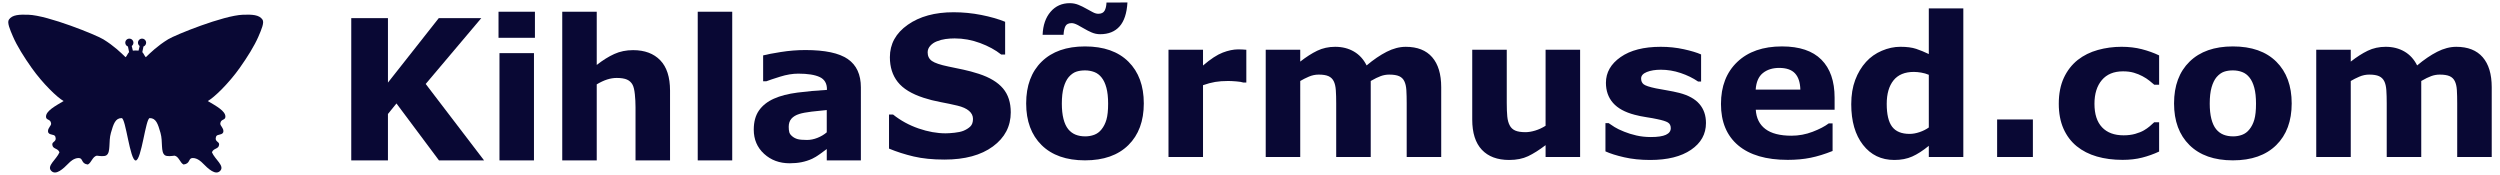
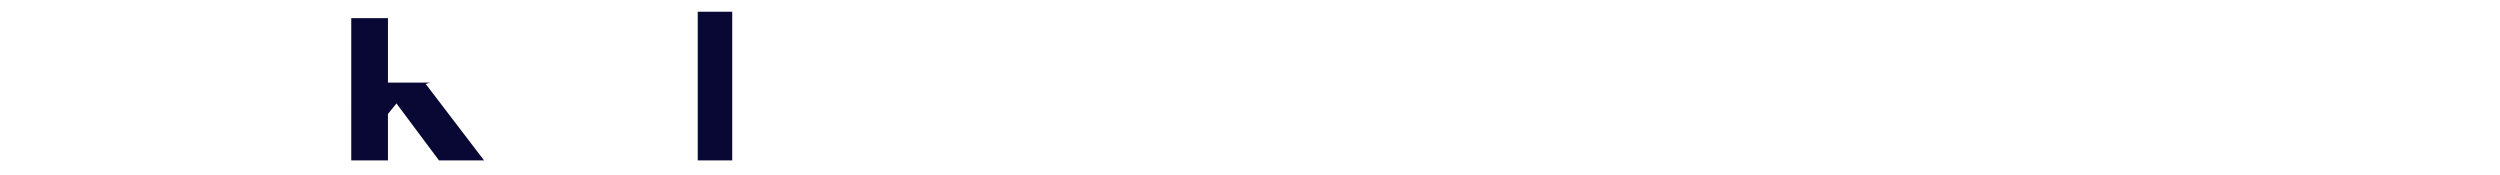
<svg xmlns="http://www.w3.org/2000/svg" x="0px" y="0px" width="500px" height="35px" viewBox="0 0 500 35" xml:space="preserve">
  <g id="back" />
  <g id="Graafika">
    <g>
-       <path fill="#090834" d="M202.152,22.462c0,2.802-1.188,5.077-3.567,6.827c-2.379,1.752-5.608,2.626-9.688,2.626   c-2.359,0-4.416-0.206-6.169-0.619c-1.754-0.414-3.395-0.94-4.925-1.576v-6.818h0.803c1.517,1.21,3.216,2.139,5.098,2.788   c1.881,0.649,3.688,0.974,5.422,0.974c0.446,0,1.033-0.037,1.76-0.113c0.728-0.077,1.32-0.204,1.78-0.382   c0.56-0.23,1.023-0.516,1.387-0.86c0.363-0.344,0.545-0.854,0.545-1.527c0-0.624-0.265-1.162-0.794-1.613   c-0.529-0.453-1.304-0.8-2.323-1.042c-1.071-0.254-2.203-0.493-3.396-0.715c-1.192-0.223-2.312-0.507-3.357-0.851   c-2.397-0.776-4.123-1.83-5.174-3.161c-1.052-1.33-1.578-2.982-1.578-4.956c0-2.648,1.189-4.81,3.567-6.483   c2.378-1.675,5.436-2.512,9.172-2.512c1.875,0,3.727,0.182,5.557,0.544c1.83,0.363,3.415,0.818,4.754,1.365v6.551h-0.784   c-1.149-0.917-2.555-1.684-4.219-2.301c-1.663-0.617-3.362-0.926-5.097-0.926c-0.612,0-1.221,0.041-1.827,0.124   c-0.605,0.083-1.189,0.239-1.75,0.468c-0.498,0.191-0.925,0.48-1.282,0.869c-0.358,0.389-0.536,0.831-0.536,1.327   c0,0.752,0.286,1.327,0.861,1.729c0.574,0.4,1.658,0.767,3.252,1.098c1.045,0.216,2.049,0.426,3.013,0.63   c0.962,0.204,1.999,0.484,3.107,0.84c2.181,0.713,3.791,1.685,4.831,2.913S202.152,20.501,202.152,22.462z M228.76,20.686   c0,3.527-1.03,6.306-3.089,8.337c-2.06,2.03-4.951,3.047-8.673,3.047c-3.725,0-6.617-1.017-8.676-3.047   c-2.059-2.031-3.089-4.81-3.089-8.337c0-3.551,1.036-6.34,3.108-8.364s4.958-3.037,8.657-3.037c3.749,0,6.646,1.02,8.692,3.056   C227.737,14.378,228.76,17.16,228.76,20.686z M225.489,0.5c-0.127,2.152-0.654,3.747-1.578,4.784s-2.216,1.557-3.873,1.557   c-0.6,0-1.17-0.118-1.713-0.354c-0.542-0.236-1.036-0.487-1.482-0.755c-0.395-0.241-0.832-0.487-1.309-0.735   c-0.479-0.249-0.877-0.372-1.195-0.372c-0.626,0-1.043,0.204-1.253,0.61c-0.211,0.409-0.335,0.98-0.374,1.72h-4.188   c0.076-1.923,0.608-3.457,1.597-4.603c0.987-1.146,2.267-1.719,3.834-1.719c0.612,0,1.192,0.112,1.741,0.334   c0.548,0.223,1.052,0.468,1.51,0.735c0.473,0.255,0.912,0.494,1.321,0.717c0.408,0.223,0.784,0.334,1.128,0.334   c0.612,0,1.033-0.205,1.263-0.611c0.229-0.408,0.357-0.956,0.382-1.643H225.489z M220.286,25.9   c0.446-0.547,0.781-1.206,1.004-1.978c0.224-0.771,0.335-1.836,0.335-3.198c0-1.261-0.115-2.318-0.345-3.17   c-0.229-0.853-0.548-1.534-0.957-2.043c-0.408-0.521-0.898-0.891-1.473-1.107s-1.192-0.325-1.854-0.325   c-0.665,0-1.254,0.089-1.77,0.267c-0.517,0.179-1.011,0.535-1.483,1.069c-0.42,0.497-0.756,1.178-1.004,2.044   s-0.372,1.954-0.372,3.266c0,1.171,0.107,2.187,0.325,3.046c0.216,0.86,0.535,1.551,0.956,2.072   c0.408,0.496,0.896,0.859,1.463,1.089c0.567,0.229,1.214,0.343,1.941,0.343c0.626,0,1.222-0.104,1.789-0.313   C219.409,26.75,219.891,26.396,220.286,25.9z M249.265,16.504h-0.61c-0.292-0.102-0.763-0.179-1.412-0.229   c-0.649-0.051-1.189-0.077-1.622-0.077c-0.979,0-1.844,0.063-2.595,0.191c-0.75,0.128-1.559,0.344-2.423,0.649V31.4h-6.905V9.953   h6.905v3.151c1.514-1.299,2.831-2.161,3.95-2.588c1.119-0.426,2.149-0.64,3.091-0.64c0.242,0,0.516,0.007,0.821,0.02   c0.306,0.013,0.573,0.032,0.801,0.057V16.504z M274.146,16.198V31.4h-6.906V20.686c0-1.042-0.024-1.931-0.076-2.664   c-0.052-0.731-0.191-1.327-0.421-1.785c-0.229-0.458-0.577-0.792-1.043-1.003c-0.465-0.209-1.119-0.314-1.961-0.314   c-0.676,0-1.331,0.137-1.969,0.41c-0.639,0.274-1.212,0.564-1.723,0.869V31.4h-6.903V9.953h6.903v2.368   c1.185-0.929,2.318-1.655,3.401-2.177c1.082-0.522,2.279-0.783,3.591-0.783c1.414,0,2.663,0.316,3.744,0.946   c1.084,0.63,1.931,1.556,2.542,2.779c1.375-1.158,2.712-2.069,4.011-2.73c1.3-0.662,2.572-0.994,3.82-0.994   c2.317,0,4.078,0.695,5.282,2.082c1.203,1.388,1.805,3.387,1.805,5.997V31.4h-6.904V20.686c0-1.057-0.022-1.948-0.067-2.673   c-0.046-0.726-0.184-1.318-0.411-1.776c-0.218-0.458-0.562-0.792-1.033-1.003c-0.472-0.209-1.136-0.314-1.989-0.314   c-0.574,0-1.136,0.098-1.684,0.296C275.606,15.412,274.937,15.74,274.146,16.198z M316.023,31.4h-6.905v-2.369   c-1.274,0.968-2.44,1.704-3.496,2.207c-1.059,0.503-2.317,0.755-3.783,0.755c-2.369,0-4.192-0.682-5.472-2.044   c-1.281-1.363-1.92-3.374-1.92-6.036V9.953h6.905v10.638c0,1.083,0.034,1.983,0.104,2.701c0.069,0.72,0.232,1.315,0.487,1.787   c0.243,0.471,0.609,0.814,1.1,1.031s1.178,0.324,2.058,0.324c0.587,0,1.236-0.107,1.95-0.324c0.715-0.217,1.403-0.535,2.066-0.955   V9.953h6.905V31.4z M341.194,24.602c0,2.216-0.994,4-2.984,5.356c-1.989,1.356-4.714,2.035-8.169,2.035   c-1.912,0-3.646-0.18-5.203-0.537c-1.556-0.354-2.805-0.749-3.748-1.183V24.62h0.631c0.346,0.242,0.743,0.506,1.194,0.793   c0.454,0.286,1.095,0.597,1.923,0.926c0.716,0.294,1.524,0.545,2.43,0.755c0.906,0.21,1.875,0.314,2.907,0.314   c1.353,0,2.354-0.149,3.003-0.447c0.651-0.3,0.977-0.742,0.977-1.328c0-0.522-0.191-0.9-0.575-1.136   c-0.382-0.236-1.109-0.462-2.179-0.679c-0.51-0.114-1.203-0.238-2.076-0.373c-0.873-0.134-1.668-0.296-2.381-0.487   c-1.95-0.508-3.398-1.301-4.342-2.377s-1.416-2.416-1.416-4.021c0-2.062,0.979-3.777,2.938-5.146   c1.957-1.368,4.63-2.053,8.022-2.053c1.608,0,3.147,0.162,4.62,0.486c1.473,0.326,2.623,0.673,3.452,1.042v5.423h-0.592   c-1.021-0.7-2.185-1.27-3.491-1.708c-1.308-0.44-2.632-0.659-3.97-0.659c-1.11,0-2.045,0.153-2.803,0.458   c-0.759,0.305-1.139,0.738-1.139,1.299c0,0.509,0.174,0.897,0.518,1.165c0.344,0.268,1.153,0.535,2.429,0.802   c0.701,0.14,1.457,0.277,2.268,0.41c0.811,0.134,1.622,0.303,2.438,0.507c1.812,0.471,3.15,1.212,4.017,2.226   C340.76,21.822,341.194,23.087,341.194,24.602z M366.919,21.947h-15.762c0.102,1.681,0.741,2.966,1.921,3.856   c1.18,0.892,2.918,1.338,5.213,1.338c1.454,0,2.862-0.261,4.228-0.783s2.442-1.082,3.232-1.681h0.766v5.519   c-1.556,0.624-3.021,1.077-4.399,1.356c-1.378,0.281-2.902,0.42-4.572,0.42c-4.31,0-7.612-0.967-9.909-2.901   c-2.295-1.937-3.442-4.693-3.442-8.271c0-3.539,1.087-6.343,3.262-8.413c2.173-2.069,5.154-3.104,8.941-3.104   c3.495,0,6.122,0.882,7.881,2.646c1.76,1.764,2.642,4.301,2.642,7.61V21.947z M360.07,17.917   c-0.039-1.439-0.396-2.521-1.071-3.246c-0.677-0.726-1.729-1.089-3.156-1.089c-1.327,0-2.418,0.344-3.271,1.031   c-0.854,0.688-1.333,1.79-1.436,3.304H360.07z M392.666,31.4h-6.904v-2.235c-1.187,0.969-2.293,1.682-3.325,2.14   c-1.031,0.459-2.223,0.688-3.573,0.688c-2.61,0-4.698-1.007-6.265-3.019c-1.567-2.011-2.35-4.724-2.35-8.135   c0-1.821,0.263-3.435,0.791-4.842c0.53-1.407,1.253-2.613,2.17-3.62c0.865-0.955,1.916-1.696,3.15-2.225   c1.236-0.528,2.471-0.793,3.708-0.793c1.285,0,2.34,0.137,3.162,0.411c0.82,0.274,1.665,0.621,2.531,1.041V1.684h6.904V31.4z    M385.762,25.497V14.958c-0.484-0.204-0.992-0.351-1.526-0.44c-0.535-0.089-1.026-0.134-1.47-0.134   c-1.808,0-3.162,0.564-4.067,1.693c-0.902,1.128-1.354,2.694-1.354,4.696c0,2.104,0.362,3.631,1.088,4.582   c0.725,0.949,1.889,1.424,3.492,1.424c0.622,0,1.284-0.117,1.985-0.354C384.608,26.189,385.227,25.879,385.762,25.497z    M406.577,31.4h-7.153v-7.505h7.153V31.4z M424.518,31.973c-1.875,0-3.587-0.222-5.136-0.668c-1.55-0.445-2.898-1.133-4.046-2.063   c-1.136-0.929-2.017-2.101-2.642-3.514c-0.623-1.414-0.938-3.069-0.938-4.967c0-1.998,0.336-3.723,1.004-5.174   c0.672-1.452,1.605-2.655,2.804-3.61c1.161-0.904,2.498-1.565,4.017-1.986s3.093-0.631,4.726-0.631   c1.466,0,2.817,0.16,4.055,0.477c1.237,0.319,2.39,0.733,3.463,1.242v5.863h-0.975c-0.268-0.229-0.589-0.496-0.965-0.802   c-0.376-0.305-0.838-0.604-1.384-0.897c-0.522-0.28-1.096-0.513-1.72-0.697c-0.624-0.184-1.35-0.277-2.177-0.277   c-1.834,0-3.245,0.583-4.231,1.748c-0.987,1.165-1.479,2.747-1.479,4.745c0,2.063,0.506,3.63,1.518,4.699s2.448,1.604,4.308,1.604   c0.865,0,1.645-0.099,2.34-0.297c0.693-0.196,1.269-0.43,1.728-0.697c0.434-0.254,0.815-0.521,1.147-0.802   c0.33-0.279,0.636-0.554,0.916-0.821h0.975v5.864c-1.086,0.508-2.216,0.912-3.396,1.212   C427.249,31.824,425.945,31.973,424.518,31.973z M458.338,20.686c0,3.527-1.03,6.306-3.089,8.337   c-2.061,2.03-4.951,3.047-8.674,3.047c-3.725,0-6.616-1.017-8.675-3.047c-2.061-2.031-3.09-4.81-3.09-8.337   c0-3.551,1.036-6.34,3.109-8.364c2.071-2.024,4.956-3.037,8.655-3.037c3.748,0,6.646,1.02,8.693,3.056   C457.314,14.378,458.338,17.16,458.338,20.686z M449.864,25.9c0.447-0.547,0.782-1.206,1.004-1.978   c0.224-0.771,0.335-1.836,0.335-3.198c0-1.261-0.114-2.318-0.344-3.17c-0.229-0.853-0.548-1.534-0.957-2.043   c-0.407-0.521-0.898-0.891-1.473-1.107c-0.573-0.217-1.192-0.325-1.854-0.325c-0.664,0-1.254,0.089-1.771,0.267   c-0.517,0.179-1.01,0.535-1.482,1.069c-0.42,0.497-0.755,1.178-1.004,2.044s-0.372,1.954-0.372,3.266   c0,1.171,0.107,2.187,0.324,3.046c0.217,0.86,0.535,1.551,0.957,2.072c0.407,0.496,0.895,0.859,1.463,1.089   c0.567,0.229,1.216,0.343,1.942,0.343c0.625,0,1.22-0.104,1.788-0.313C448.988,26.75,449.469,26.396,449.864,25.9z M484.25,16.198   V31.4h-6.905V20.686c0-1.042-0.025-1.931-0.077-2.664c-0.051-0.731-0.19-1.327-0.42-1.785c-0.229-0.458-0.578-0.792-1.044-1.003   c-0.466-0.209-1.118-0.314-1.961-0.314c-0.676,0-1.332,0.137-1.97,0.41c-0.637,0.274-1.212,0.564-1.721,0.869V31.4h-6.904V9.953   h6.904v2.368c1.185-0.929,2.318-1.655,3.4-2.177c1.082-0.522,2.279-0.783,3.593-0.783c1.412,0,2.66,0.316,3.744,0.946   c1.081,0.63,1.929,1.556,2.539,2.779c1.377-1.158,2.714-2.069,4.012-2.73c1.299-0.662,2.573-0.994,3.82-0.994   c2.317,0,4.078,0.695,5.281,2.082c1.203,1.388,1.804,3.387,1.804,5.997V31.4h-6.904V20.686c0-1.057-0.021-1.948-0.067-2.673   c-0.045-0.726-0.181-1.318-0.409-1.776c-0.219-0.458-0.563-0.792-1.034-1.003c-0.47-0.209-1.135-0.314-1.989-0.314   c-0.573,0-1.135,0.098-1.684,0.296C485.71,15.412,485.041,15.74,484.25,16.198z" />
-       <path fill="#090834" d="M27.139,32.098c1.161,0,1.982-8.479,2.811-8.479c1.251,0,1.628,1.135,2.147,2.944s-0.01,3.869,0.891,4.488   c0.429,0.296,1.392,0.143,1.934,0.082c0.87,0.188,1.086,1.442,1.795,1.772c1.421-0.18,0.879-1.302,1.839-1.302   s1.756,0.807,1.92,0.975c1.229,1.261,2.619,2.511,3.531,1.622c1.031-1.006-1.034-2.311-1.62-3.746   c0.346-0.89,1.372-0.577,1.436-1.551c0.042-0.637-0.961-0.523-0.61-1.578c0.198-0.598,1.402-0.189,1.464-1.05   c0.05-0.697-0.667-1.119-0.617-1.581c0.105-0.961,1.021-0.577,1.021-1.371c0-1.123-1.801-2.102-3.524-3.114   c1.281-0.712,4.178-3.508,6.396-6.64c1.505-2.124,2.935-4.4,3.745-6.285c0.608-1.418,1.191-2.77,0.802-3.357   c-0.657-0.994-2.109-1.039-3.903-0.979c-3.912,0.132-13.543,4.033-14.969,4.91c-2.166,1.333-3.503,2.66-4.46,3.583   c-0.215-0.156-0.4-0.699-0.705-1.019l0.228-1.118c0.311-0.115,0.533-0.411,0.533-0.762c0-0.45-0.366-0.815-0.814-0.815   c-0.451,0-0.816,0.365-0.816,0.815c0,0.271,0.134,0.509,0.337,0.658l-0.218,0.926c-0.303-0.039-0.843-0.039-1.146,0L26.349,9.2   c0.204-0.148,0.337-0.386,0.337-0.658c0-0.45-0.365-0.815-0.815-0.815c-0.451,0-0.816,0.365-0.816,0.815   c0,0.351,0.223,0.646,0.534,0.762l0.228,1.118c-0.305,0.319-0.49,0.862-0.705,1.019c-0.956-0.923-2.294-2.25-4.459-3.583   C19.228,6.981,9.595,3.08,5.683,2.948C3.89,2.888,2.438,2.933,1.78,3.927C1.391,4.514,1.976,5.866,2.583,7.284   c0.81,1.885,2.24,4.162,3.745,6.285c2.218,3.132,5.114,5.928,6.396,6.64C11.001,21.222,9.2,22.2,9.2,23.323   c0,0.794,0.915,0.41,1.021,1.371c0.05,0.462-0.667,0.884-0.618,1.581c0.062,0.86,1.266,0.452,1.465,1.05   c0.352,1.055-0.652,0.941-0.61,1.578c0.063,0.974,1.09,0.661,1.436,1.551c-0.587,1.436-2.651,2.74-1.619,3.746   c0.912,0.889,2.301-0.361,3.53-1.622c0.163-0.168,0.958-0.975,1.919-0.975s0.419,1.122,1.84,1.302   c0.709-0.33,0.925-1.584,1.794-1.772c0.542,0.061,1.505,0.214,1.934-0.082c0.902-0.619,0.373-2.679,0.892-4.488   c0.519-1.81,0.897-2.944,2.146-2.944C25.159,23.618,25.98,32.098,27.139,32.098z" />
      <g>
-         <path fill="#090834" d="M96.815,32.08h-9.017l-8.506-11.389l-1.702,2.104v9.284h-7.338V3.626h7.338v12.892L87.755,3.626h8.504    L85.139,16.792L96.815,32.08z" />
-         <path fill="#090834" d="M106.986,7.563h-7.282V2.346h7.282V7.563z M106.794,32.08h-6.899V10.621h6.899V32.08z" />
-         <path fill="#090834" d="M134.004,32.08h-6.899V21.438c0-0.867-0.045-1.731-0.134-2.59c-0.089-0.86-0.241-1.494-0.458-1.902    c-0.255-0.471-0.627-0.815-1.117-1.032c-0.491-0.216-1.175-0.325-2.054-0.325c-0.625,0-1.259,0.102-1.902,0.306    c-0.644,0.204-1.341,0.529-2.092,0.975v15.21h-6.898V2.346h6.898V12.99c1.221-0.956,2.394-1.688,3.521-2.197    c1.126-0.51,2.377-0.765,3.75-0.765c2.317,0,4.126,0.676,5.431,2.025c1.304,1.351,1.957,3.37,1.957,6.059V32.08z" />
+         <path fill="#090834" d="M96.815,32.08h-9.017l-8.506-11.389l-1.702,2.104v9.284h-7.338V3.626h7.338v12.892h8.504    L85.139,16.792L96.815,32.08z" />
        <path fill="#090834" d="M146.445,32.08h-6.899V2.346h6.899V32.08z" />
-         <path fill="#090834" d="M165.351,29.807c-0.37,0.28-0.828,0.618-1.376,1.013c-0.547,0.395-1.063,0.708-1.547,0.936    c-0.675,0.308-1.377,0.532-2.102,0.679c-0.726,0.146-1.522,0.22-2.389,0.22c-2.039,0-3.746-0.631-5.122-1.892    c-1.376-1.261-2.063-2.872-2.063-4.834c0-1.566,0.35-2.847,1.051-3.842c0.7-0.994,1.694-1.777,2.981-2.352    c1.274-0.571,2.854-0.979,4.74-1.221c1.885-0.243,3.841-0.421,5.867-0.536v-0.115c0-1.184-0.484-2.003-1.453-2.455    c-0.968-0.452-2.395-0.679-4.28-0.679c-1.135,0-2.345,0.201-3.63,0.602c-1.288,0.402-2.211,0.711-2.772,0.927h-0.63v-5.179    c0.727-0.19,1.908-0.417,3.544-0.678c1.638-0.261,3.278-0.392,4.921-0.392c3.91,0,6.737,0.602,8.475,1.806    c1.741,1.204,2.609,3.093,2.609,5.666V32.08h-6.822V29.807z M165.351,26.467v-4.458c-0.93,0.077-1.937,0.183-3.02,0.315    c-1.083,0.133-1.905,0.288-2.464,0.467c-0.688,0.216-1.215,0.529-1.578,0.942c-0.363,0.412-0.544,0.955-0.544,1.63    c0,0.443,0.039,0.806,0.115,1.085c0.077,0.28,0.268,0.546,0.574,0.801c0.292,0.253,0.643,0.44,1.05,0.563    c0.408,0.12,1.045,0.18,1.911,0.18c0.688,0,1.386-0.139,2.092-0.42C164.194,27.293,164.815,26.925,165.351,26.467z" />
      </g>
    </g>
  </g>
</svg>